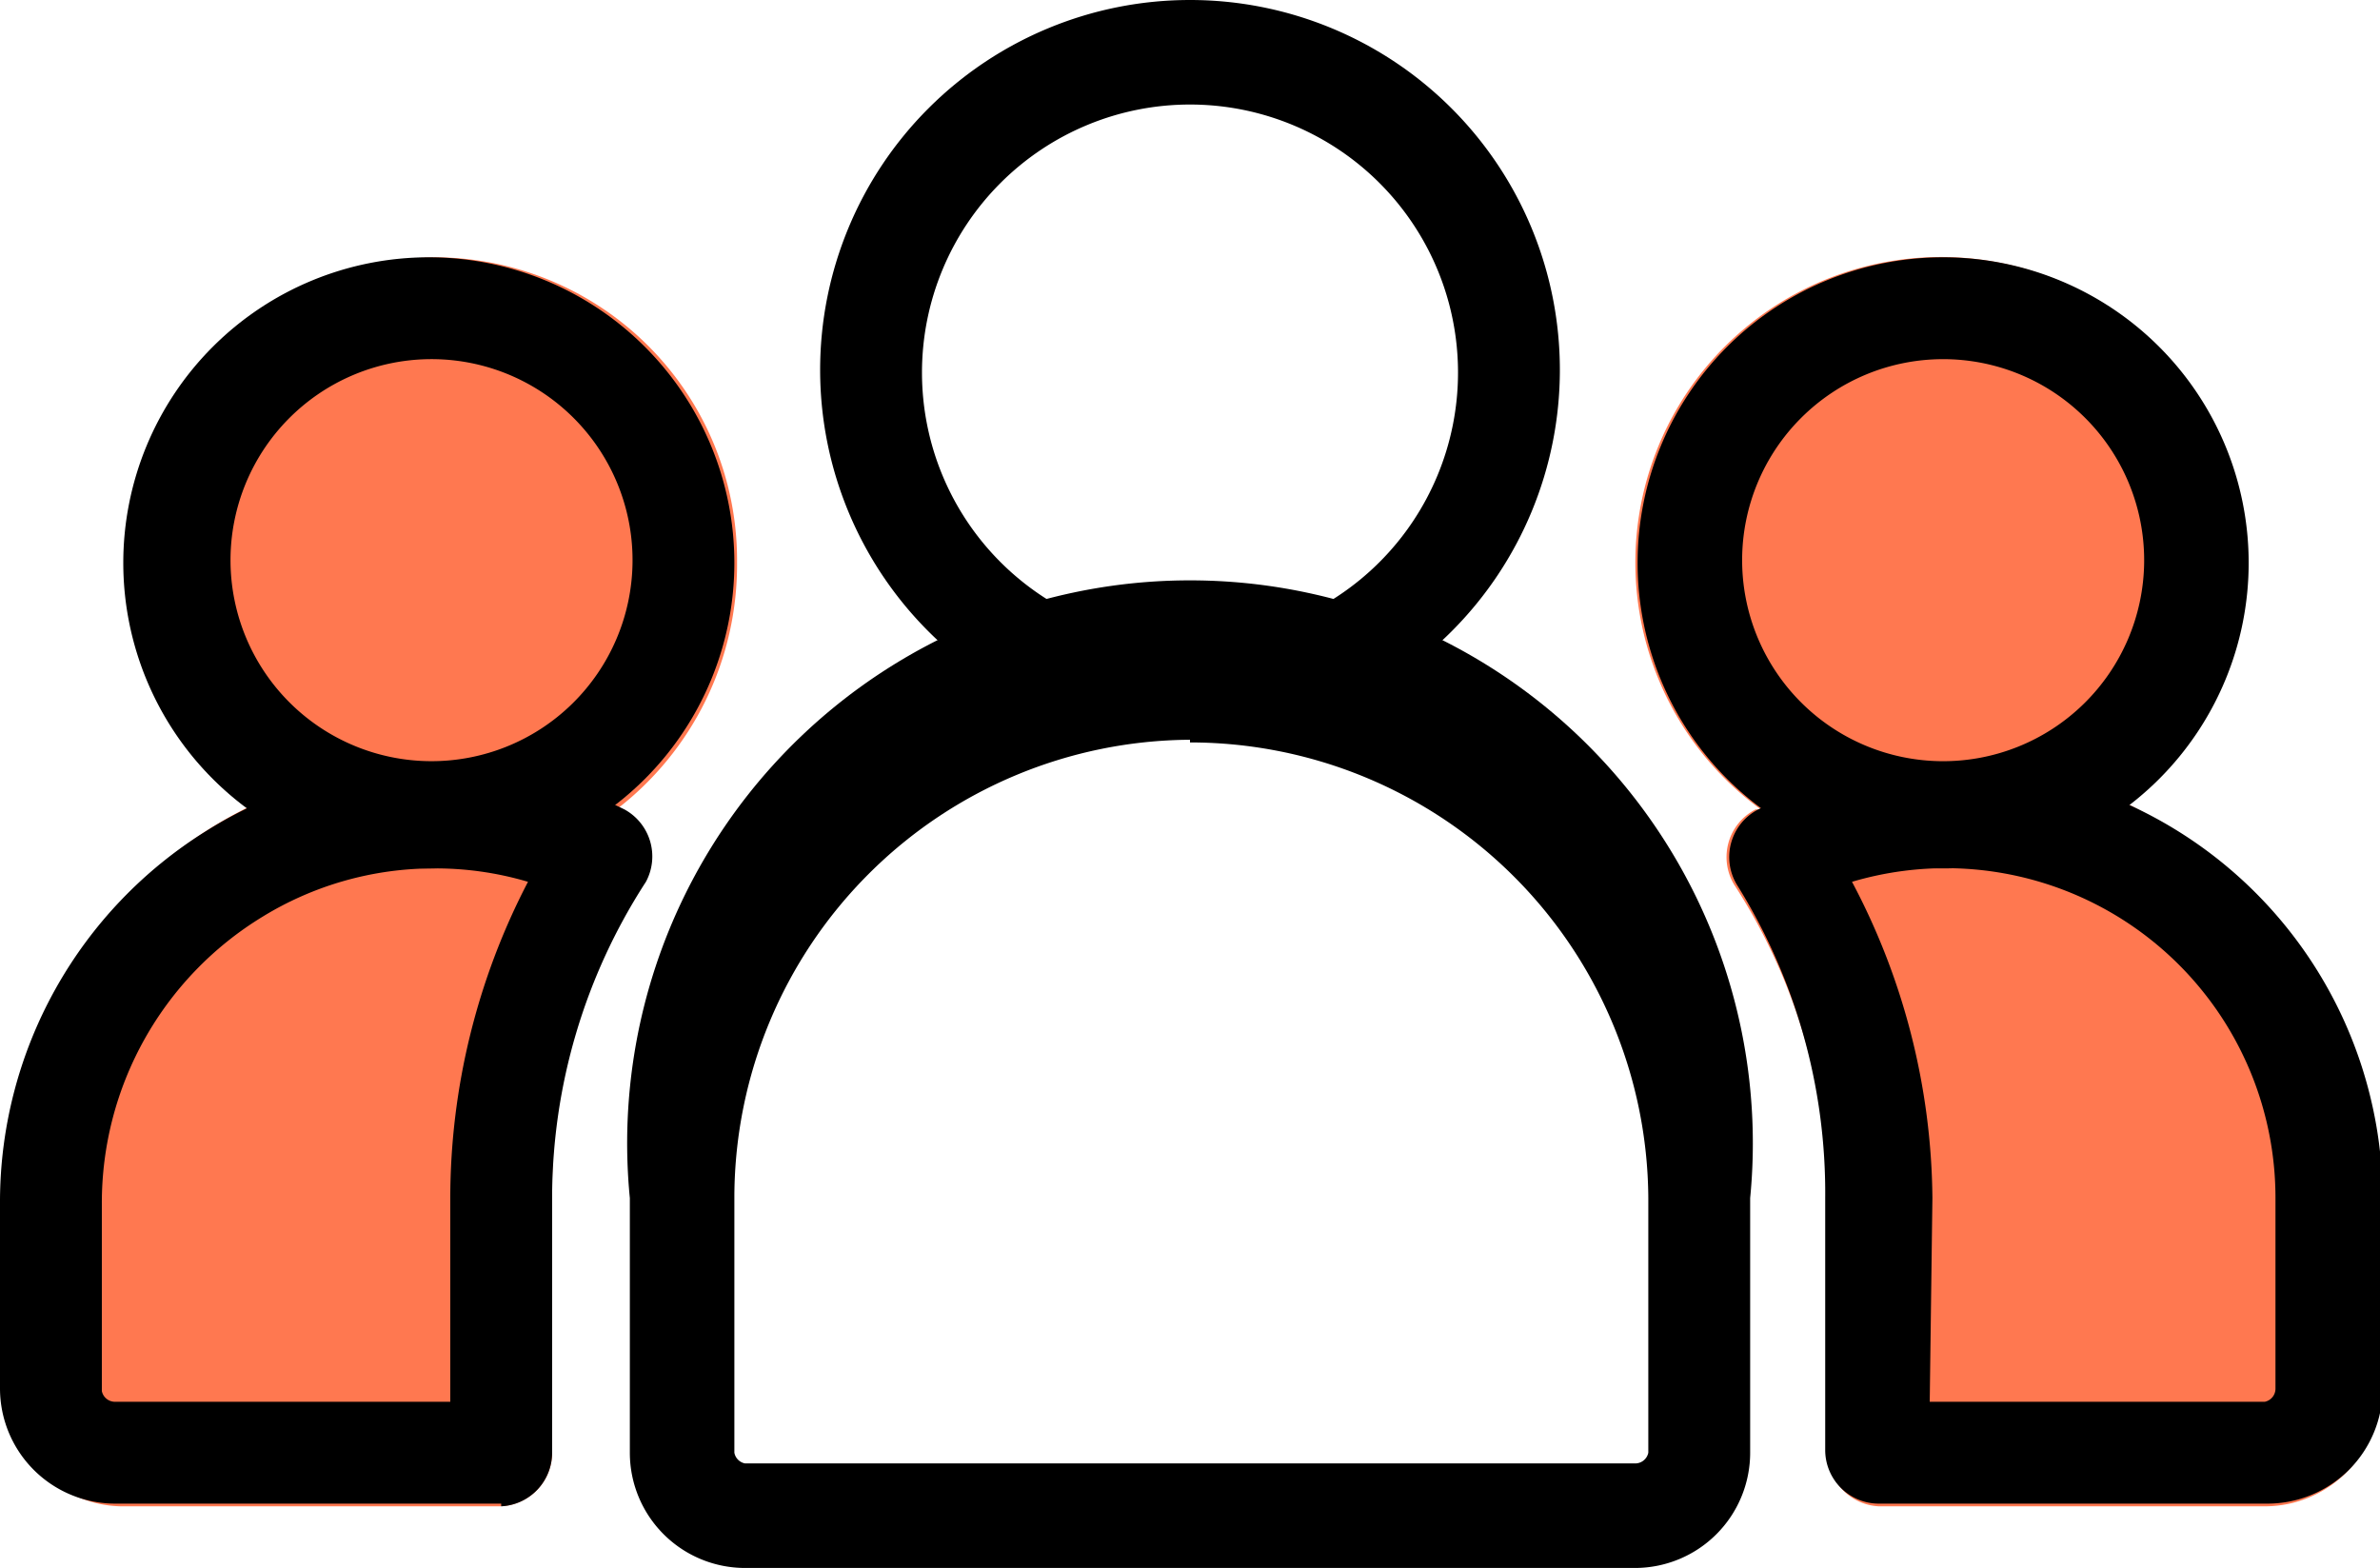
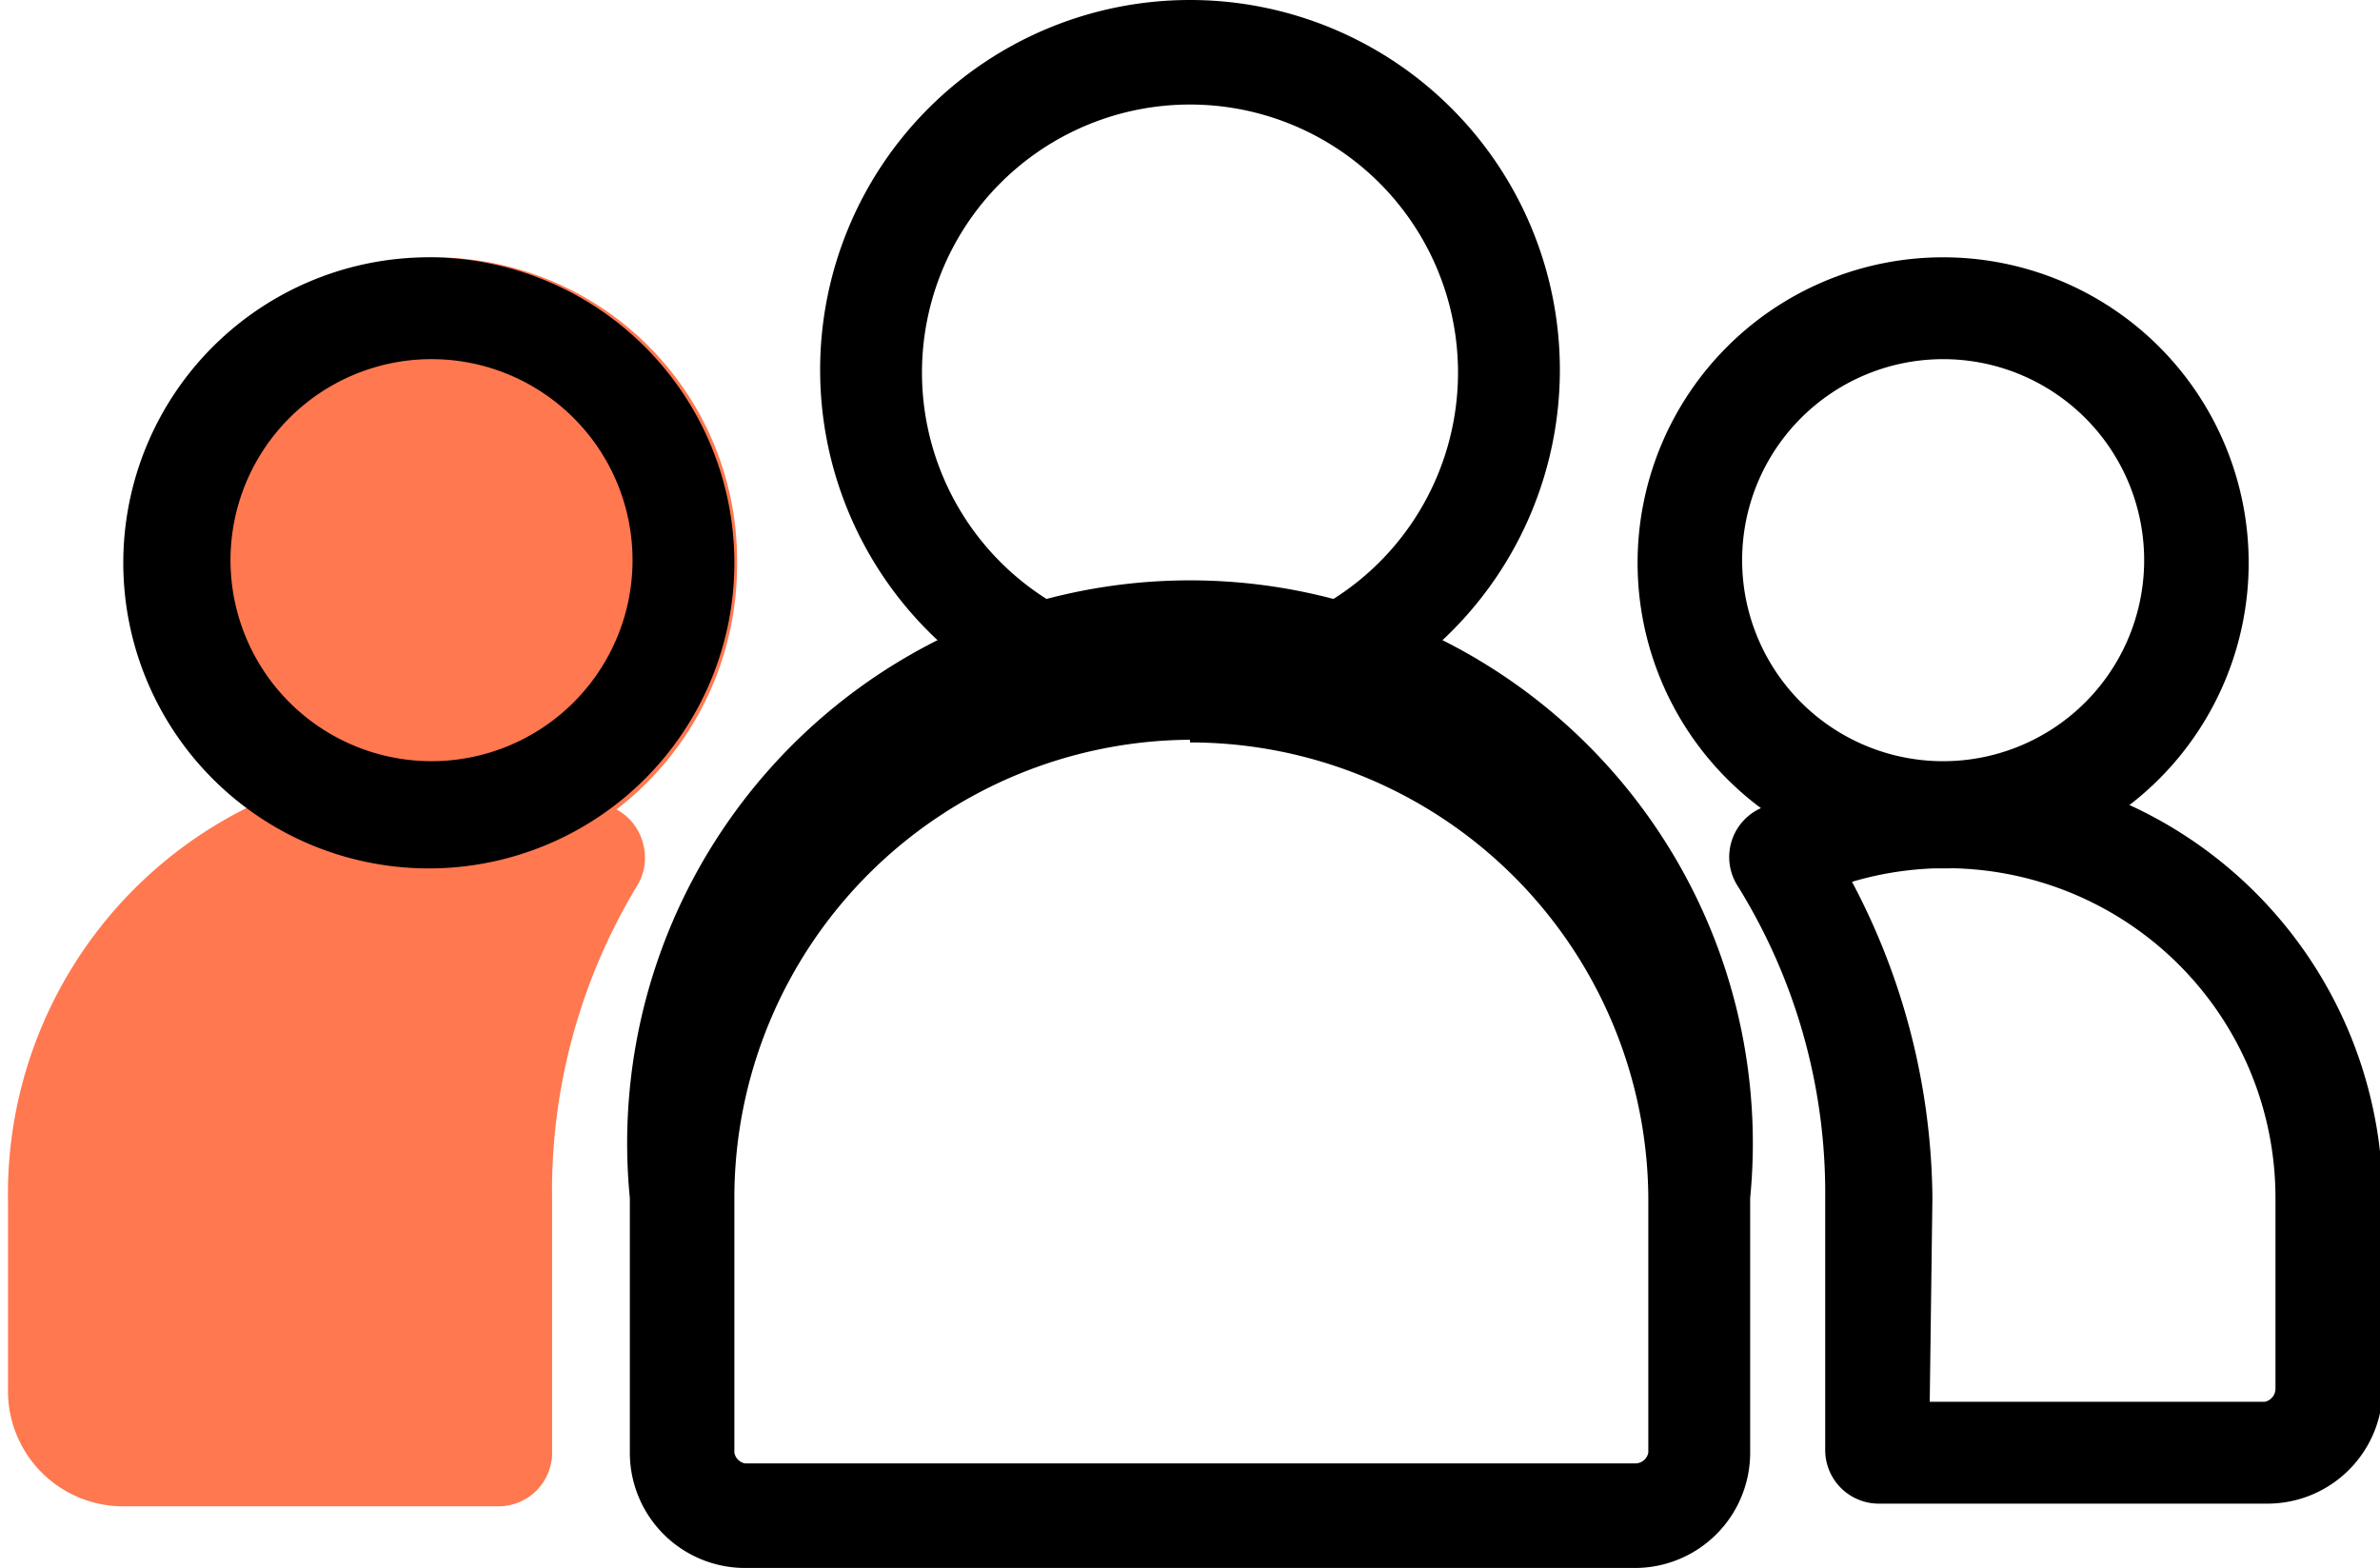
<svg xmlns="http://www.w3.org/2000/svg" width="88.8" height="58.5">
  <defs>
    <clipPath id="a">
      <path data-name="長方形 3275" fill="none" d="M0 0h88.8v58.5H0z" />
    </clipPath>
  </defs>
  <g clip-path="url(#a)">
-     <path data-name="パス 175471" d="M81.1 31a16.6 16.6 0 0 0-1.7-1 11.4 11.4 0 1 0-13.7.2h-.2a2 2 0 0 0-.8 2.8 21.7 21.7 0 0 1 3.5 11.8v9.5a2 2 0 0 0 1.9 1.9h14.4a4.3 4.3 0 0 0 4.3-4.3v-7.1A16 16 0 0 0 81.1 31" fill="#ff7850" />
    <path data-name="パス 175472" d="M.3 44.8v7a4.3 4.3 0 0 0 4.2 4.4h14.1a2 2 0 0 0 2-2v-9.4A22 22 0 0 1 23.8 33a2 2 0 0 0 .2-1.5 2 2 0 0 0-1-1.3H23a11.5 11.5 0 0 0 4.5-9.2A11.3 11.3 0 0 0 16.3 9.6 11.3 11.3 0 0 0 5.1 21a11.5 11.5 0 0 0 4.4 9A16.1 16.1 0 0 0 .3 44.9" fill="#ff7850" />
    <path data-name="パス 175473" d="M16 32.4A11.4 11.4 0 1 1 27.4 21 11.4 11.4 0 0 1 16 32.4m0-19a7.5 7.5 0 1 0 7.6 7.6 7.5 7.5 0 0 0-7.6-7.6" />
    <path data-name="パス 175474" d="M72.5 32.4A11.4 11.4 0 1 1 83.9 21a11.4 11.4 0 0 1-11.4 11.4m0-19A7.5 7.5 0 1 0 80 21a7.5 7.5 0 0 0-7.5-7.6" />
    <path data-name="パス 175475" d="M84.5 56.1H70.1a2 2 0 0 1-2-2v-9.4A21.7 21.7 0 0 0 64.8 33a2 2 0 0 1 .8-2.8 16.2 16.2 0 0 1 23.3 14.5v7.1a4.3 4.3 0 0 1-4.3 4.3M72 52.3h12.5a.5.5 0 0 0 .4-.5v-7.1a12.3 12.3 0 0 0-15.8-11.8 25.6 25.6 0 0 1 3 11.8Z" />
-     <path data-name="パス 175476" d="M18.7 56.1H4.3A4.3 4.3 0 0 1 0 51.8v-7A16.3 16.3 0 0 1 7.7 31a16 16 0 0 1 15.6-.8 2 2 0 0 1 .8 2.7 21.7 21.7 0 0 0-3.5 11.8v9.5a2 2 0 0 1-1.9 2m-2.5-23.8a12.2 12.2 0 0 0-6.4 1.8 12.5 12.5 0 0 0-6 10.7v7a.5.5 0 0 0 .5.4h12.5v-7.6a25.6 25.6 0 0 1 2.9-11.8 12.1 12.1 0 0 0-3.5-.5" />
    <path data-name="パス 175477" d="M61 58.5H27.8a4.3 4.3 0 0 1-4.3-4.3v-9.5a21 21 0 1 1 41.8 0v9.5a4.3 4.3 0 0 1-4.3 4.3M44.4 27.6a17.1 17.1 0 0 0-17 17v9.6a.5.5 0 0 0 .4.4H61a.5.5 0 0 0 .5-.4v-9.5a17.1 17.1 0 0 0-17.1-17" />
    <path data-name="パス 175478" d="M44.4 27.6a13.8 13.8 0 1 1 13.8-13.8 13.8 13.8 0 0 1-13.8 13.8m0-23.7a10 10 0 1 0 10 10 10 10 0 0 0-10-10" />
  </g>
</svg>